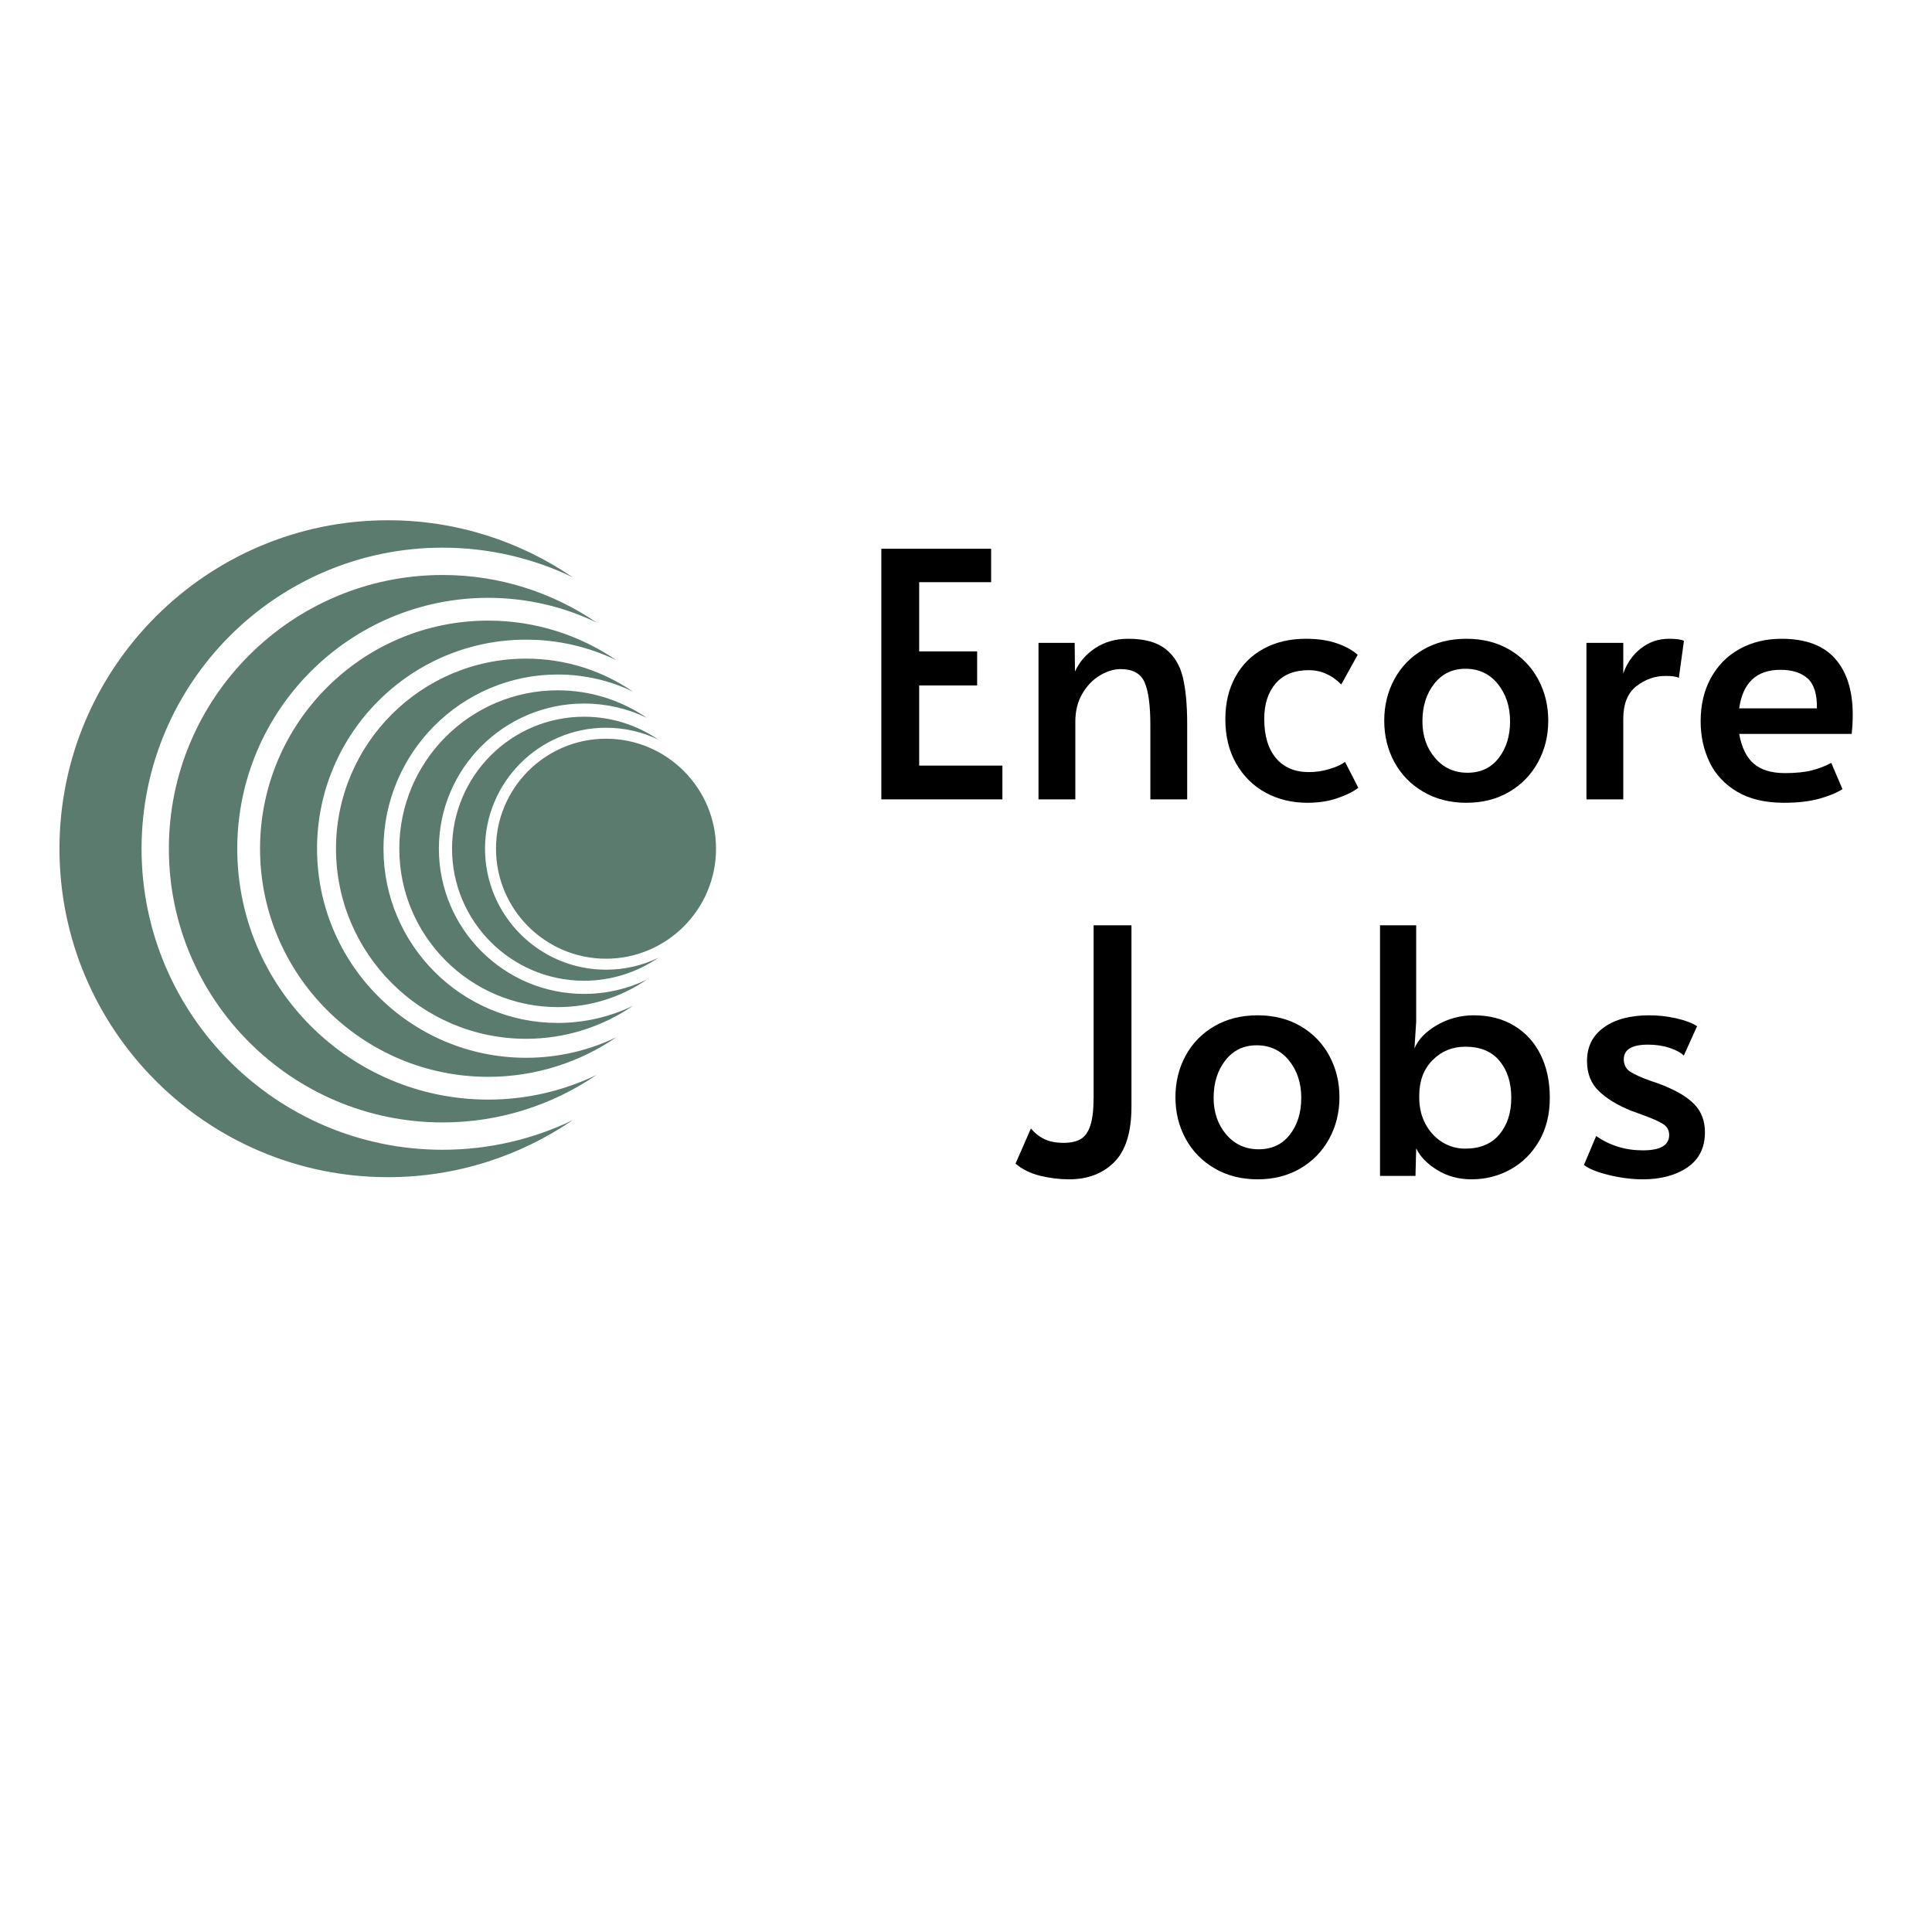
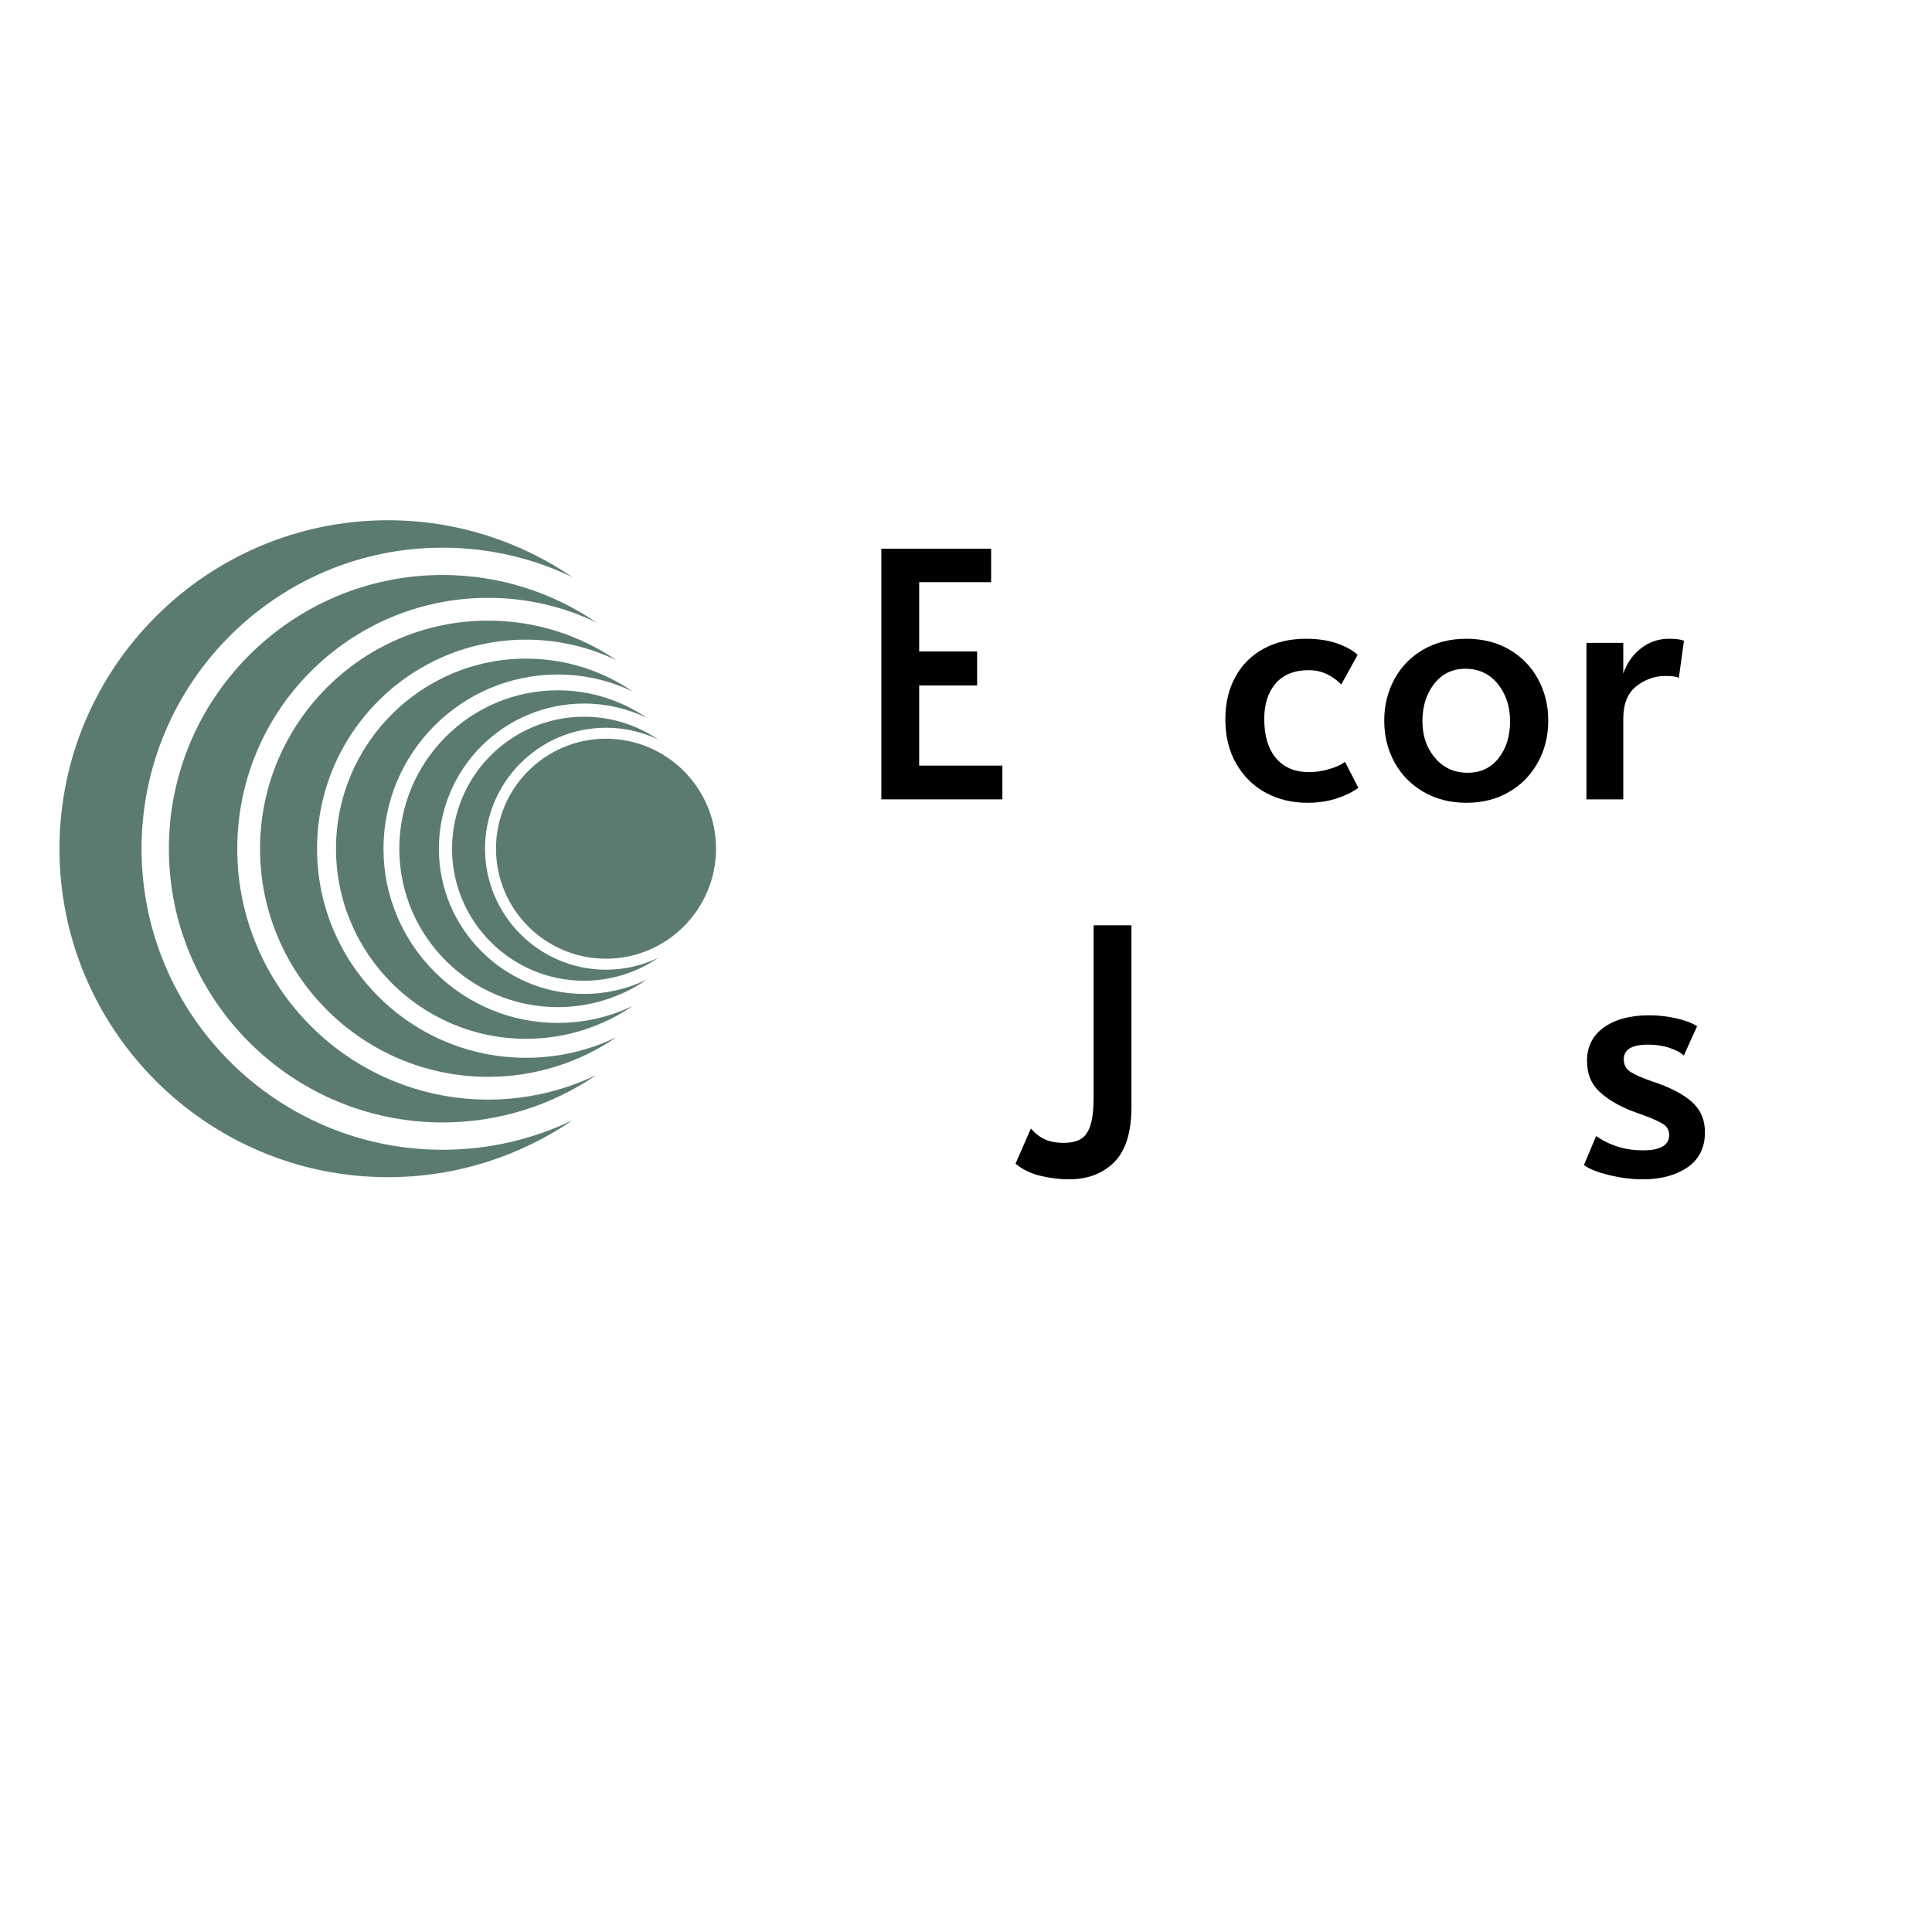
<svg xmlns="http://www.w3.org/2000/svg" width="800" zoomAndPan="magnify" viewBox="0 0 600 600" height="800" preserveAspectRatio="xMidYMid meet" version="1.2">
  <defs>
    <clipPath id="5ec75ae2a8">
      <path d="M 18.41 161.57 L 222.41 161.57 L 222.41 365.57 L 18.41 365.57 Z M 18.41 161.57 " />
    </clipPath>
    <clipPath id="953bb3a451">
      <rect x="0" width="317" y="0" height="264" />
    </clipPath>
  </defs>
  <g id="9732d866f2">
    <g clip-rule="nonzero" clip-path="url(#5ec75ae2a8)">
      <path style=" stroke:none;fill-rule:nonzero;fill:#5b7b6f;fill-opacity:1;" d="M 163.379 328.504 C 173.426 328.504 182.945 326.207 191.445 322.117 C 180.086 329.875 166.363 334.418 151.598 334.418 C 112.535 334.418 80.758 302.641 80.758 263.578 C 80.758 224.516 112.535 192.738 151.598 192.738 C 166.355 192.738 180.074 197.277 191.43 205.027 C 182.934 200.941 173.418 198.648 163.379 198.648 C 127.578 198.648 98.461 227.773 98.461 263.578 C 98.461 299.379 127.578 328.504 163.379 328.504 Z M 73.684 263.578 C 73.684 220.617 108.637 185.664 151.598 185.664 C 163.645 185.664 175.059 188.414 185.254 193.316 C 171.621 184.016 155.16 178.57 137.449 178.57 C 90.574 178.57 52.445 216.703 52.445 263.578 C 52.445 310.449 90.574 348.582 137.449 348.582 C 155.156 348.582 171.609 343.141 185.238 333.844 C 175.047 338.742 163.637 341.488 151.598 341.488 C 108.637 341.488 73.684 306.535 73.684 263.578 Z M 43.961 263.578 C 43.961 212.023 85.898 170.082 137.449 170.082 C 151.91 170.082 165.613 173.383 177.848 179.27 C 161.488 168.105 141.734 161.57 120.48 161.57 C 64.234 161.57 18.469 207.328 18.469 263.578 C 18.469 319.824 64.234 365.582 120.48 365.582 C 141.734 365.582 161.488 359.047 177.848 347.883 C 165.613 353.77 151.91 357.07 137.449 357.07 C 85.898 357.07 43.961 315.129 43.961 263.578 Z M 119.094 263.578 C 119.094 233.742 143.371 209.473 173.203 209.473 C 181.566 209.473 189.492 211.383 196.57 214.785 C 187.105 208.324 175.676 204.543 163.379 204.543 C 130.828 204.543 104.348 231.027 104.348 263.578 C 104.348 296.125 130.828 322.609 163.379 322.609 C 175.676 322.609 187.105 318.828 196.57 312.367 C 189.492 315.77 181.566 317.68 173.203 317.68 C 143.371 317.68 119.094 293.41 119.094 263.578 Z M 188.207 229.414 C 169.367 229.414 154.039 244.738 154.039 263.578 C 154.039 282.414 169.367 297.738 188.207 297.738 C 207.043 297.738 222.367 282.414 222.367 263.578 C 222.367 244.738 207.043 229.414 188.207 229.414 Z M 136.297 263.578 C 136.297 238.715 156.523 218.492 181.387 218.492 C 188.363 218.492 194.973 220.082 200.871 222.922 C 192.984 217.535 183.457 214.383 173.203 214.383 C 146.074 214.383 124.008 236.449 124.008 263.578 C 124.008 290.703 146.074 312.77 173.203 312.77 C 183.449 312.77 192.973 309.621 200.859 304.238 C 194.961 307.074 188.355 308.664 181.387 308.664 C 156.523 308.664 136.297 288.441 136.297 263.578 Z M 150.629 263.578 C 150.629 242.859 167.488 226.004 188.207 226.004 C 194.023 226.004 199.531 227.332 204.449 229.699 C 197.875 225.211 189.934 222.582 181.387 222.582 C 158.781 222.582 140.387 240.973 140.387 263.578 C 140.387 286.184 158.781 304.574 181.387 304.574 C 189.938 304.574 197.883 301.941 204.461 297.445 C 199.539 299.82 194.027 301.148 188.207 301.148 C 167.488 301.148 150.629 284.293 150.629 263.578 Z M 150.629 263.578 " />
    </g>
    <g transform="matrix(1,0,0,1,264,132)">
      <g clip-path="url(#953bb3a451)">
        <g style="fill:#000000;fill-opacity:1;">
          <g transform="translate(1.553, 116.25)">
            <path style="stroke:none" d="M 8.156 -77.828 L 42.25 -77.828 L 42.25 -67.453 L 19.906 -67.453 L 19.906 -45.953 L 37.906 -45.953 L 37.906 -35.375 L 19.906 -35.375 L 19.906 -10.484 L 45.75 -10.484 L 45.75 0 L 8.156 0 Z M 8.156 -77.828 " />
          </g>
        </g>
        <g style="fill:#000000;fill-opacity:1;">
          <g transform="translate(51.002, 116.25)">
-             <path style="stroke:none" d="M 7.516 -48.609 L 18.75 -48.609 L 18.844 -39.703 C 20.188 -42.672 22.305 -45.109 25.203 -47.016 C 28.098 -48.922 31.488 -49.875 35.375 -49.875 C 40.383 -49.875 44.227 -48.832 46.906 -46.75 C 49.594 -44.664 51.395 -41.754 52.312 -38.016 C 53.227 -34.273 53.688 -29.406 53.688 -23.406 L 53.688 0 L 42.25 0 L 42.25 -23.078 C 42.25 -29.223 41.648 -33.656 40.453 -36.375 C 39.254 -39.094 36.781 -40.453 33.031 -40.453 C 30.914 -40.453 28.766 -39.797 26.578 -38.484 C 24.391 -37.18 22.57 -35.297 21.125 -32.828 C 19.676 -30.359 18.953 -27.461 18.953 -24.141 L 18.953 0 L 7.516 0 Z M 7.516 -48.609 " />
-           </g>
+             </g>
        </g>
        <g style="fill:#000000;fill-opacity:1;">
          <g transform="translate(111.887, 116.25)">
            <path style="stroke:none" d="M 30.172 1.062 C 25.379 1.062 21.055 0.02 17.203 -2.062 C 13.359 -4.145 10.305 -7.145 8.047 -11.062 C 5.785 -14.977 4.656 -19.586 4.656 -24.891 C 4.656 -29.898 5.695 -34.289 7.781 -38.062 C 9.863 -41.844 12.789 -44.754 16.562 -46.797 C 20.344 -48.848 24.707 -49.875 29.656 -49.875 C 33.395 -49.875 36.625 -49.395 39.344 -48.438 C 42.062 -47.488 44.195 -46.305 45.75 -44.891 L 40.656 -35.688 C 37.695 -38.645 34.348 -40.125 30.609 -40.125 C 26.086 -40.125 22.645 -38.75 20.281 -36 C 17.914 -33.25 16.734 -29.578 16.734 -24.984 C 16.734 -19.766 17.945 -15.707 20.375 -12.812 C 22.812 -9.914 26.223 -8.469 30.609 -8.469 C 32.797 -8.469 34.926 -8.785 37 -9.422 C 39.082 -10.055 40.691 -10.797 41.828 -11.641 L 45.953 -3.594 C 44.398 -2.395 42.227 -1.316 39.438 -0.359 C 36.656 0.586 33.566 1.062 30.172 1.062 Z M 30.172 1.062 " />
          </g>
        </g>
        <g style="fill:#000000;fill-opacity:1;">
          <g transform="translate(161.231, 116.25)">
            <path style="stroke:none" d="M 30.172 1.062 C 25.16 1.062 20.711 -0.066 16.828 -2.328 C 12.953 -4.586 9.953 -7.656 7.828 -11.531 C 5.711 -15.414 4.656 -19.723 4.656 -24.453 C 4.656 -29.117 5.695 -33.391 7.781 -37.266 C 9.863 -41.148 12.844 -44.223 16.719 -46.484 C 20.602 -48.742 25.086 -49.875 30.172 -49.875 C 35.254 -49.875 39.719 -48.742 43.562 -46.484 C 47.414 -44.223 50.383 -41.148 52.469 -37.266 C 54.551 -33.391 55.594 -29.117 55.594 -24.453 C 55.594 -19.723 54.531 -15.414 52.406 -11.531 C 50.289 -7.656 47.312 -4.586 43.469 -2.328 C 39.625 -0.066 35.191 1.062 30.172 1.062 Z M 30.5 -8.266 C 34.594 -8.266 37.82 -9.781 40.188 -12.812 C 42.551 -15.844 43.734 -19.656 43.734 -24.25 C 43.734 -28.832 42.461 -32.695 39.922 -35.844 C 37.379 -38.988 34.023 -40.562 29.859 -40.562 C 25.836 -40.562 22.609 -39.004 20.172 -35.891 C 17.734 -32.785 16.516 -28.906 16.516 -24.25 C 16.516 -19.727 17.82 -15.93 20.438 -12.859 C 23.051 -9.797 26.406 -8.266 30.5 -8.266 Z M 30.5 -8.266 " />
          </g>
        </g>
        <g style="fill:#000000;fill-opacity:1;">
          <g transform="translate(221.481, 116.25)">
            <path style="stroke:none" d="M 7.203 -48.609 L 18.641 -48.609 L 18.641 -39.078 C 19.766 -42.316 21.598 -44.926 24.141 -46.906 C 26.68 -48.883 29.578 -49.875 32.828 -49.875 C 35.086 -49.875 36.641 -49.66 37.484 -49.234 L 35.891 -37.703 C 35.254 -38.117 33.879 -38.328 31.766 -38.328 C 28.453 -38.328 25.438 -37.27 22.719 -35.156 C 20 -33.039 18.641 -29.648 18.641 -24.984 L 18.641 0 L 7.203 0 Z M 7.203 -48.609 " />
          </g>
        </g>
        <g style="fill:#000000;fill-opacity:1;">
          <g transform="translate(259.494, 116.25)">
-             <path style="stroke:none" d="M 30.5 1.062 C 24.707 1.062 19.867 -0.082 15.984 -2.375 C 12.109 -4.676 9.25 -7.75 7.406 -11.594 C 5.57 -15.438 4.656 -19.656 4.656 -24.25 C 4.656 -29.406 5.734 -33.922 7.891 -37.797 C 10.047 -41.68 13.023 -44.664 16.828 -46.75 C 20.641 -48.832 24.945 -49.875 29.75 -49.875 C 37.238 -49.875 42.801 -47.805 46.438 -43.672 C 50.07 -39.547 51.891 -33.742 51.891 -26.266 C 51.891 -24.359 51.781 -22.379 51.562 -20.328 L 16.625 -20.328 C 17.406 -16.023 18.941 -12.922 21.234 -11.016 C 23.523 -9.109 26.719 -8.156 30.812 -8.156 C 34.195 -8.156 36.984 -8.438 39.172 -9 C 41.367 -9.562 43.383 -10.336 45.219 -11.328 L 48.703 -3.172 C 46.941 -2.047 44.539 -1.055 41.5 -0.203 C 38.469 0.641 34.801 1.062 30.5 1.062 Z M 40.766 -28.266 C 40.836 -32.648 39.883 -35.738 37.906 -37.531 C 35.926 -39.332 33.102 -40.234 29.438 -40.234 C 22.02 -40.234 17.75 -36.242 16.625 -28.266 Z M 40.766 -28.266 " />
-           </g>
+             </g>
        </g>
        <g style="fill:#000000;fill-opacity:1;">
          <g transform="translate(47.572, 233.188)">
            <path style="stroke:none" d="M 20.438 1.062 C 17.469 1.062 14.469 0.691 11.438 -0.047 C 8.406 -0.797 5.863 -2.051 3.812 -3.812 L 8.578 -14.719 C 9.848 -13.238 11.273 -12.125 12.859 -11.375 C 14.453 -10.633 16.414 -10.266 18.75 -10.266 C 20.938 -10.266 22.695 -10.648 24.031 -11.422 C 25.375 -12.203 26.379 -13.617 27.047 -15.672 C 27.723 -17.723 28.062 -20.648 28.062 -24.453 L 28.062 -77.828 L 39.812 -77.828 L 39.812 -21.5 C 39.812 -13.594 38.031 -7.852 34.469 -4.281 C 30.906 -0.719 26.227 1.062 20.438 1.062 Z M 20.438 1.062 " />
          </g>
        </g>
        <g style="fill:#000000;fill-opacity:1;">
          <g transform="translate(96.386, 233.188)">
-             <path style="stroke:none" d="M 30.172 1.062 C 25.16 1.062 20.711 -0.066 16.828 -2.328 C 12.953 -4.586 9.953 -7.656 7.828 -11.531 C 5.711 -15.414 4.656 -19.723 4.656 -24.453 C 4.656 -29.117 5.695 -33.391 7.781 -37.266 C 9.863 -41.148 12.844 -44.223 16.719 -46.484 C 20.602 -48.742 25.086 -49.875 30.172 -49.875 C 35.254 -49.875 39.719 -48.742 43.562 -46.484 C 47.414 -44.223 50.383 -41.148 52.469 -37.266 C 54.551 -33.391 55.594 -29.117 55.594 -24.453 C 55.594 -19.723 54.531 -15.414 52.406 -11.531 C 50.289 -7.656 47.312 -4.586 43.469 -2.328 C 39.625 -0.066 35.191 1.062 30.172 1.062 Z M 30.5 -8.266 C 34.594 -8.266 37.82 -9.781 40.188 -12.812 C 42.551 -15.844 43.734 -19.656 43.734 -24.25 C 43.734 -28.832 42.461 -32.695 39.922 -35.844 C 37.379 -38.988 34.023 -40.562 29.859 -40.562 C 25.836 -40.562 22.609 -39.004 20.172 -35.891 C 17.734 -32.785 16.516 -28.906 16.516 -24.25 C 16.516 -19.727 17.82 -15.93 20.438 -12.859 C 23.051 -9.797 26.406 -8.266 30.5 -8.266 Z M 30.5 -8.266 " />
-           </g>
+             </g>
        </g>
        <g style="fill:#000000;fill-opacity:1;">
          <g transform="translate(156.636, 233.188)">
-             <path style="stroke:none" d="M 36.328 1.062 C 32.367 1.062 28.816 0.094 25.672 -1.844 C 22.535 -3.789 20.367 -6.035 19.172 -8.578 L 18.953 0 L 7.938 0 L 7.938 -77.828 L 19.172 -77.828 L 19.172 -47.859 L 18.641 -39.609 C 19.836 -42.43 22.18 -44.848 25.672 -46.859 C 29.172 -48.867 32.969 -49.875 37.062 -49.875 C 41.863 -49.875 46.047 -48.797 49.609 -46.641 C 53.172 -44.492 55.906 -41.492 57.812 -37.641 C 59.719 -33.797 60.672 -29.332 60.672 -24.25 C 60.672 -19.094 59.555 -14.609 57.328 -10.797 C 55.109 -6.984 52.145 -4.051 48.438 -2 C 44.738 0.039 40.703 1.062 36.328 1.062 Z M 34.422 -8.469 C 39.004 -8.469 42.531 -9.93 45 -12.859 C 47.469 -15.797 48.703 -19.594 48.703 -24.25 C 48.703 -28.977 47.484 -32.805 45.047 -35.734 C 42.617 -38.66 39.078 -40.125 34.422 -40.125 C 30.391 -40.125 27 -38.727 24.25 -35.938 C 21.5 -33.156 20.125 -29.504 20.125 -24.984 L 20.125 -24.25 C 20.125 -21.219 20.773 -18.5 22.078 -16.094 C 23.379 -13.695 25.109 -11.828 27.266 -10.484 C 29.422 -9.141 31.805 -8.469 34.422 -8.469 Z M 34.422 -8.469 " />
-           </g>
+             </g>
        </g>
        <g style="fill:#000000;fill-opacity:1;">
          <g transform="translate(221.968, 233.188)">
            <path style="stroke:none" d="M 24.25 1.062 C 20.863 1.062 17.352 0.617 13.719 -0.266 C 10.082 -1.148 7.488 -2.191 5.938 -3.391 L 9.734 -12.391 C 13.973 -9.422 18.812 -7.938 24.25 -7.938 C 29.688 -7.938 32.406 -9.523 32.406 -12.703 C 32.406 -14.117 31.836 -15.211 30.703 -15.984 C 29.578 -16.766 27.566 -17.688 24.672 -18.75 L 20.656 -20.219 C 16.414 -21.914 13.062 -23.945 10.594 -26.312 C 8.125 -28.676 6.891 -31.801 6.891 -35.688 C 6.891 -40.133 8.633 -43.609 12.125 -46.109 C 15.613 -48.617 20.289 -49.875 26.156 -49.875 C 29.051 -49.875 31.891 -49.555 34.672 -48.922 C 37.461 -48.285 39.598 -47.473 41.078 -46.484 L 36.953 -37.375 C 36.035 -38.289 34.57 -39.082 32.562 -39.75 C 30.551 -40.426 28.312 -40.766 25.844 -40.766 C 20.82 -40.766 18.312 -39.25 18.312 -36.219 C 18.312 -34.52 18.984 -33.227 20.328 -32.344 C 21.672 -31.469 23.859 -30.5 26.891 -29.438 C 27.172 -29.363 28.266 -28.973 30.172 -28.266 C 34.691 -26.504 38.047 -24.492 40.234 -22.234 C 42.422 -19.973 43.516 -17.078 43.516 -13.547 C 43.516 -8.754 41.695 -5.117 38.062 -2.641 C 34.426 -0.172 29.82 1.062 24.25 1.062 Z M 24.25 1.062 " />
          </g>
        </g>
      </g>
    </g>
  </g>
</svg>